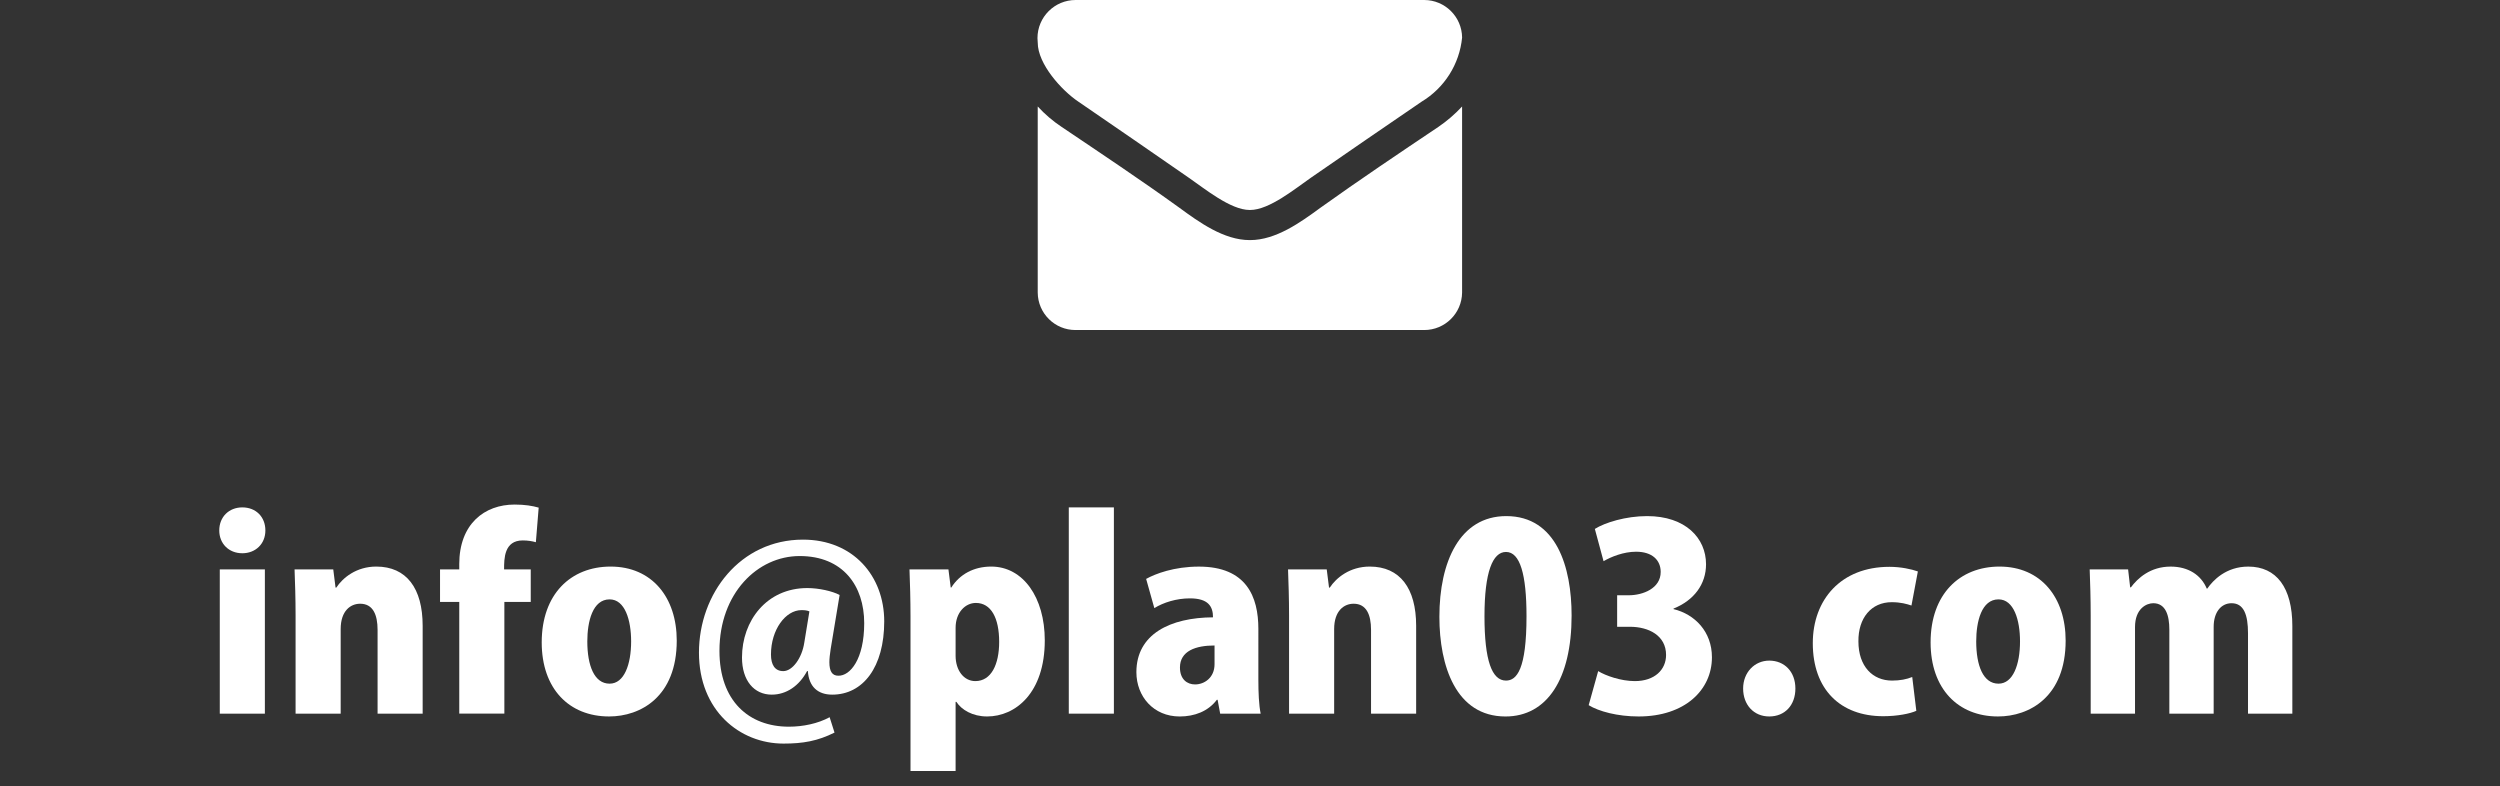
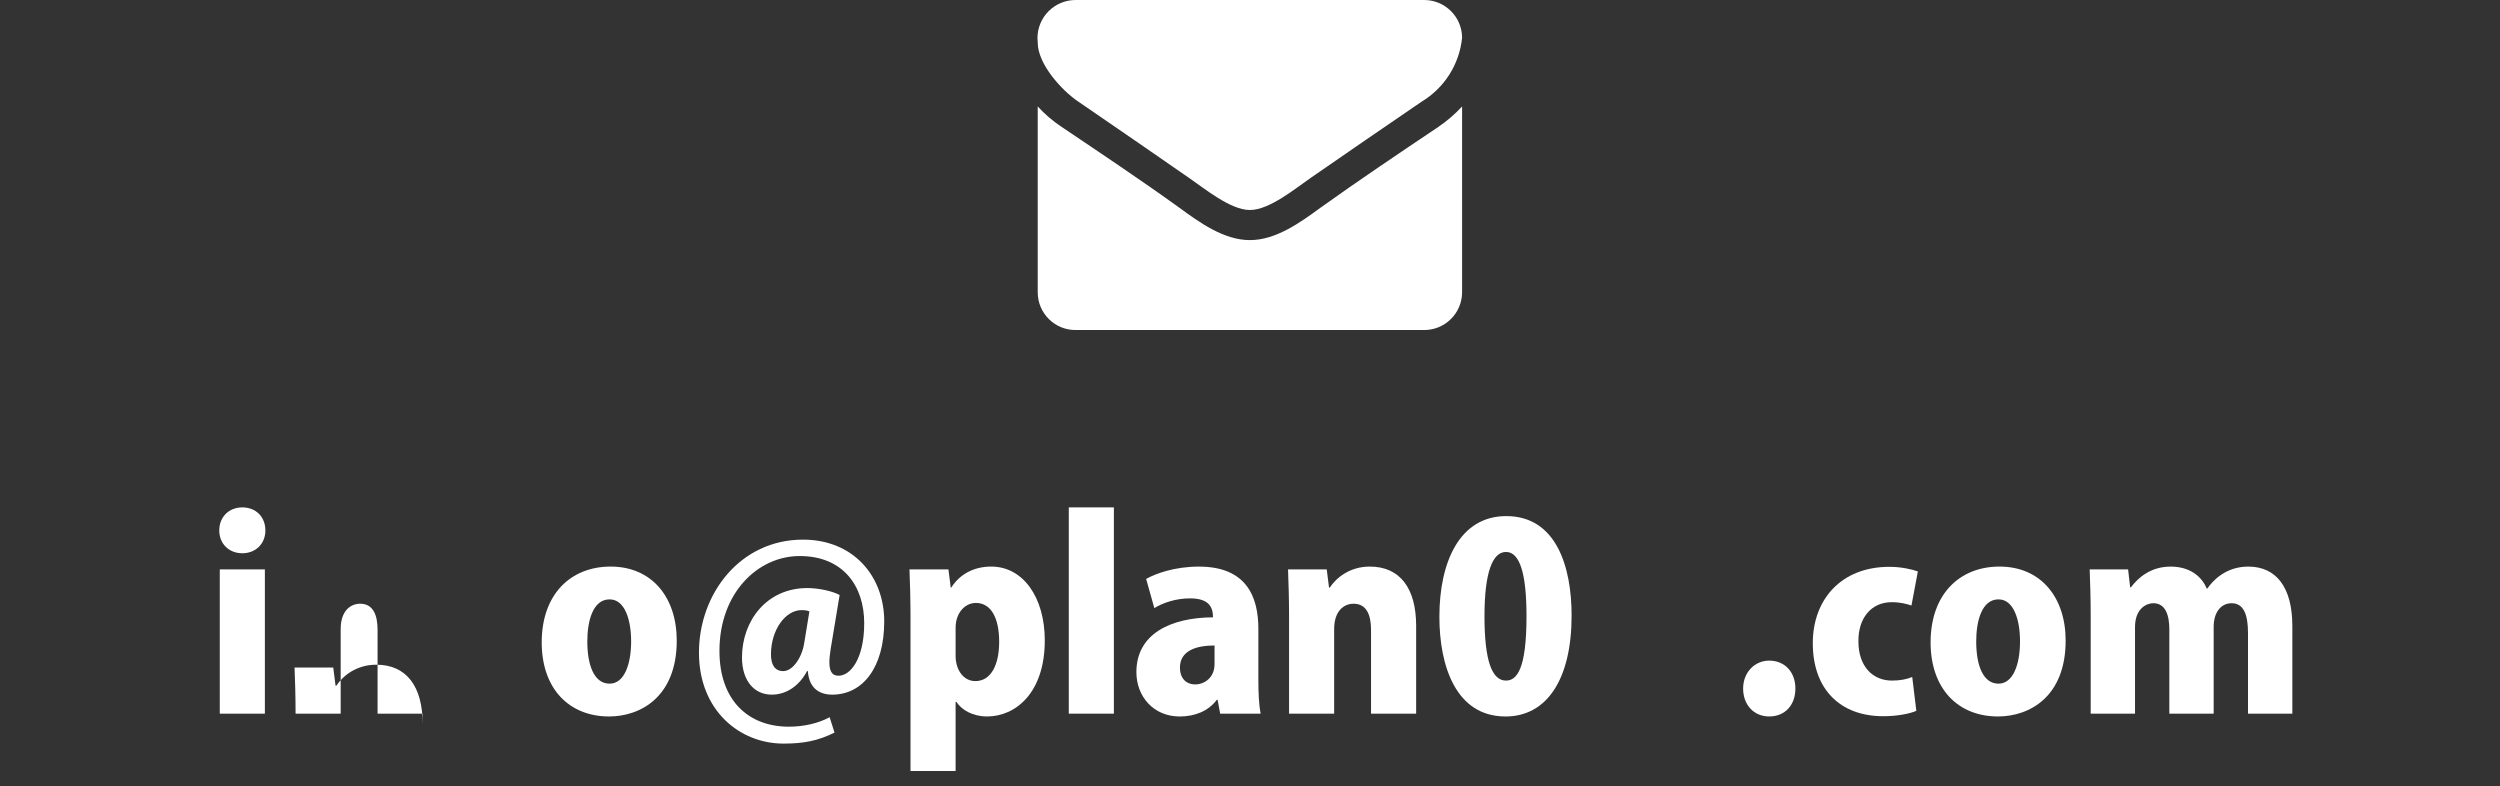
<svg xmlns="http://www.w3.org/2000/svg" version="1.1" id="head_mail.svg" x="0px" y="0px" width="159px" height="50px" viewBox="0 0 159 50" enable-background="new 0 0 159 50" xml:space="preserve">
  <rect x="0" y="0" width="159" height="50" fill="#333333" stroke="none" />
-   <path id="info_cokokara.com" display="none" d="M2.46,37.777H0.15V46.4h2.31v-8.621V37.777z M0.37,36.406  c0.252,0.232,0.587,0.353,0.93,0.335c0.345,0.016,0.683-0.104,0.94-0.335c0.466-0.477,0.466-1.237,0-1.713  c-0.548-0.445-1.333-0.445-1.88,0c-0.231,0.223-0.358,0.531-0.35,0.853C-0.001,35.871,0.131,36.186,0.37,36.406z M5.12,37.777V46.4  h2.31v-6.079c0.288-0.534,0.854-0.855,1.46-0.829c0.383-0.037,0.766,0.082,1.06,0.331c0.238,0.3,0.353,0.681,0.32,1.063V46.4h2.3  v-5.569c0.052-0.856-0.188-1.704-0.68-2.407c-0.525-0.566-1.28-0.861-2.05-0.8c-0.963-0.032-1.884,0.397-2.48,1.155l-0.07-1H5.12  V37.777z M18.08,46.398v-6.933h1.71v-1.688h-1.71v-0.693c-0.069-0.609,0.369-1.158,0.978-1.228c0.104-0.013,0.209-0.009,0.312,0.009  c0.238-0.004,0.477,0.02,0.71,0.07l0.02-1.783c-0.383-0.098-0.775-0.15-1.17-0.16c-0.852-0.054-1.69,0.234-2.33,0.8  c-0.585,0.599-0.891,1.415-0.84,2.251v0.732h-1.28v1.689h1.28V46.4h2.32V46.398z M21.44,42.111c-0.066,1.189,0.335,2.355,1.12,3.251  c1.662,1.597,4.288,1.597,5.95,0c0.766-0.878,1.16-2.02,1.1-3.184L29.6,41.59c-0.032-1.086-0.471-2.121-1.229-2.9  c-0.77-0.722-1.796-1.106-2.85-1.066c-0.756-0.017-1.503,0.174-2.16,0.549c-0.617,0.365-1.111,0.906-1.42,1.555  c-0.342,0.713-0.513,1.496-0.5,2.287v0.1V42.111z M24.21,40.133c0.292-0.433,0.789-0.682,1.31-0.658  c0.525-0.023,1.024,0.228,1.32,0.661c0.344,0.561,0.508,1.212,0.47,1.868c0.055,0.717-0.109,1.434-0.47,2.055  c-0.563,0.725-1.606,0.856-2.331,0.293c-0.112-0.086-0.213-0.188-0.299-0.301c-0.343-0.564-0.504-1.221-0.46-1.88  C23.696,41.461,23.856,40.751,24.21,40.133z M44.28,38.422c-0.445-1.023-1.201-1.88-2.16-2.449c-3.24-1.884-7.394-0.784-9.277,2.456  c-0.064,0.11-0.125,0.223-0.183,0.337c-0.62,1.225-0.961,2.571-1,3.943c-0.091,1.347,0.125,2.696,0.63,3.948  c0.447,1.053,1.227,1.931,2.22,2.5c1.098,0.594,2.333,0.887,3.58,0.849c0.563-0.002,1.123-0.068,1.67-0.199  c0.462-0.098,0.905-0.271,1.31-0.515l-0.31-1.228c-0.399,0.182-0.819,0.314-1.25,0.395c-0.457,0.096-0.923,0.145-1.39,0.146  c-1.429,0.104-2.823-0.467-3.771-1.541c-0.903-1.264-1.306-2.818-1.13-4.362c0.036-1.142,0.301-2.264,0.78-3.3  c0.418-0.9,1.075-1.668,1.9-2.219c0.817-0.525,1.77-0.797,2.74-0.781c1.404-0.103,2.777,0.449,3.72,1.494  c0.905,1.229,1.306,2.759,1.12,4.274c0.006,0.78-0.179,1.551-0.54,2.243c-0.216,0.494-0.691,0.826-1.23,0.857  c-0.276,0.02-0.542-0.107-0.7-0.336c-0.155-0.296-0.201-0.637-0.13-0.964l0.4-4.6l-0.5-0.343c-0.584-0.363-1.262-0.547-1.95-0.526  c-0.617,0.001-1.218,0.192-1.72,0.55c-0.564,0.406-1.018,0.947-1.32,1.573c-0.364,0.731-0.588,1.524-0.66,2.339  c-0.146,0.893,0.024,1.809,0.48,2.59c0.377,0.63,1.066,1.006,1.8,0.98c0.838,0.008,1.623-0.413,2.08-1.116  c0.157,0.353,0.419,0.647,0.75,0.845c0.362,0.206,0.773,0.311,1.189,0.301c0.971,0.03,1.895-0.418,2.47-1.2  c0.661-0.95,1.014-2.081,1.01-3.239C44.994,40.858,44.778,39.59,44.28,38.422L44.28,38.422z M37.55,40.693  c0.302-0.499,0.848-0.797,1.43-0.781c0.217-0.002,0.434,0.032,0.64,0.1l-0.34,3.77c-0.117,0.369-0.315,0.706-0.58,0.988  c-0.191,0.207-0.458,0.33-0.74,0.342c-0.378,0.019-0.729-0.198-0.88-0.545c-0.199-0.509-0.262-1.061-0.18-1.601  C36.943,42.169,37.165,41.393,37.55,40.693L37.55,40.693z M49.63,44.119c-0.315-0.587-0.454-1.252-0.4-1.916v-0.239  c-0.055-0.659,0.088-1.321,0.41-1.899c0.275-0.393,0.732-0.614,1.21-0.588c0.395-0.018,0.778,0.135,1.05,0.422  c0.276,0.296,0.427,0.688,0.42,1.093h2.16c0.031-0.92-0.329-1.81-0.99-2.45c-0.712-0.637-1.646-0.967-2.6-0.92  c-1.098-0.055-2.164,0.379-2.91,1.188c-0.738,0.89-1.116,2.023-1.06,3.179v0.15c-0.068,1.179,0.314,2.34,1.07,3.247  c0.754,0.802,1.821,1.231,2.92,1.176c0.623,0.01,1.239-0.127,1.8-0.399c0.528-0.249,0.975-0.641,1.29-1.131  c0.313-0.478,0.479-1.036,0.48-1.606h-2.16c0.004,0.357-0.15,0.699-0.42,0.934c-0.288,0.241-0.655,0.366-1.03,0.35  C50.383,44.738,49.915,44.516,49.63,44.119L49.63,44.119z M56.25,42.112c-0.066,1.188,0.335,2.354,1.12,3.25  c1.662,1.597,4.288,1.597,5.95,0c0.769-0.878,1.167-2.019,1.11-3.184l-0.02-0.589c-0.032-1.086-0.471-2.121-1.23-2.9  c-0.769-0.722-1.795-1.106-2.85-1.066c-0.757-0.017-1.503,0.174-2.16,0.549c-0.617,0.365-1.111,0.906-1.42,1.555  c-0.342,0.713-0.513,1.496-0.5,2.287V42.112L56.25,42.112z M59.02,40.133c0.292-0.433,0.789-0.682,1.31-0.658  c0.525-0.023,1.024,0.228,1.32,0.661c0.344,0.561,0.507,1.212,0.47,1.868c0.055,0.717-0.109,1.434-0.47,2.055  c-0.563,0.725-1.606,0.856-2.331,0.293c-0.112-0.086-0.213-0.188-0.299-0.301c-0.343-0.564-0.504-1.221-0.46-1.88  C58.506,41.461,58.667,40.751,59.02,40.133L59.02,40.133z M72.01,46.398h2.65l-3.39-5.027l3.12-3.594h-2.77l-2.21,2.59l-0.45,0.572  V34.16h-2.3V46.4h2.3v-2.629l0.83-0.83L72.01,46.398z M75.84,42.112c-0.065,1.187,0.333,2.351,1.11,3.25  c0.773,0.812,1.86,1.249,2.98,1.2c1.117,0.052,2.203-0.387,2.971-1.2c0.768-0.878,1.166-2.019,1.109-3.184L84,41.59  c-0.031-1.089-0.475-2.125-1.24-2.9c-0.768-0.725-1.795-1.109-2.85-1.066c-0.753-0.016-1.496,0.175-2.15,0.549  c-0.62,0.365-1.118,0.906-1.43,1.555c-0.333,0.715-0.501,1.497-0.49,2.287V42.112L75.84,42.112z M78.61,40.133  c0.291-0.43,0.782-0.679,1.3-0.658c0.527-0.021,1.028,0.229,1.33,0.661c0.344,0.561,0.508,1.212,0.47,1.868  c0.055,0.717-0.109,1.434-0.47,2.055c-0.563,0.725-1.606,0.856-2.331,0.293c-0.112-0.086-0.213-0.188-0.299-0.301  c-0.347-0.563-0.511-1.22-0.47-1.88C78.089,41.46,78.253,40.75,78.61,40.133L78.61,40.133z M91.6,46.398h2.641l-3.381-5.027  l3.11-3.594h-2.76L89,40.367l-0.45,0.572V34.16h-2.3V46.4h2.3v-2.629l0.83-0.83L91.6,46.398z M103.109,46.398v-0.135  c-0.251-0.586-0.367-1.221-0.34-1.857v-3.737c0.049-0.854-0.297-1.685-0.939-2.251c-0.718-0.566-1.617-0.852-2.53-0.8  c-0.651-0.009-1.298,0.114-1.899,0.362c-0.517,0.209-0.966,0.555-1.301,1c-0.303,0.398-0.468,0.886-0.47,1.387h2.31  c-0.014-0.293,0.108-0.574,0.33-0.766c0.26-0.199,0.584-0.299,0.91-0.278c0.361-0.032,0.717,0.099,0.971,0.358  c0.218,0.269,0.328,0.609,0.31,0.955v0.494H99.4c-1.033-0.061-2.061,0.199-2.94,0.742c-0.676,0.48-1.061,1.271-1.021,2.1  c-0.014,0.712,0.295,1.393,0.84,1.85c0.583,0.5,1.333,0.762,2.101,0.732c0.826,0.029,1.622-0.313,2.17-0.933  c0.038,0.269,0.118,0.53,0.24,0.772h2.319V46.398z M98.05,44.518c-0.198-0.182-0.308-0.439-0.3-0.709l0.01-0.136  c0.07-0.8,0.68-1.2,1.84-1.2h0.86v1.482c-0.147,0.263-0.37,0.476-0.64,0.609c-0.291,0.152-0.613,0.23-0.94,0.228  C98.578,44.811,98.281,44.713,98.05,44.518L98.05,44.518z M110.24,37.718c-0.234-0.068-0.477-0.102-0.721-0.1  c-0.814-0.005-1.56,0.456-1.92,1.187l-0.07-1.027h-2.17V46.4h2.301v-5.642c0.328-0.624,1.011-0.978,1.709-0.884  c0.278,0.003,0.556,0.023,0.83,0.063L110.24,37.718z M119.46,46.395V46.26c-0.261-0.583-0.38-1.219-0.351-1.857v-3.736  c0.049-0.853-0.294-1.681-0.93-2.251c-0.723-0.565-1.625-0.849-2.54-0.8c-0.648-0.01-1.292,0.113-1.89,0.361  c-0.521,0.207-0.975,0.553-1.311,1c-0.3,0.4-0.461,0.888-0.46,1.388h2.3c-0.014-0.292,0.108-0.575,0.33-0.765  c0.264-0.2,0.59-0.299,0.92-0.279c0.357-0.033,0.711,0.099,0.961,0.357c0.218,0.27,0.328,0.61,0.31,0.956v0.494h-1.06  c-1.033-0.061-2.061,0.198-2.94,0.742c-0.673,0.481-1.054,1.273-1.011,2.1c-0.018,0.711,0.287,1.391,0.83,1.849  c0.583,0.501,1.333,0.763,2.101,0.733c0.829,0.027,1.628-0.314,2.18-0.933c0.03,0.27,0.108,0.531,0.23,0.773h2.329L119.46,46.395z   M114.39,44.516c-0.198-0.182-0.308-0.441-0.3-0.709l0.01-0.137c0.07-0.8,0.689-1.2,1.84-1.2h0.86v1.482  c-0.147,0.263-0.37,0.476-0.64,0.61c-0.29,0.152-0.613,0.23-0.94,0.227c-0.301,0.02-0.599-0.078-0.829-0.271L114.39,44.516z   M122.189,46.145c0.254,0.23,0.588,0.353,0.931,0.338c0.345,0.013,0.682-0.109,0.939-0.338c0.244-0.227,0.379-0.548,0.37-0.881  c0.01-0.336-0.125-0.661-0.37-0.893c-0.54-0.456-1.33-0.456-1.87,0c-0.248,0.229-0.383,0.555-0.369,0.893  c-0.015,0.335,0.121,0.658,0.369,0.883V46.145z M129.609,44.116c-0.318-0.586-0.461-1.251-0.41-1.916v-0.239  c-0.051-0.661,0.095-1.322,0.421-1.9c0.521-0.665,1.483-0.782,2.149-0.262c0.038,0.031,0.075,0.063,0.11,0.096  c0.276,0.297,0.427,0.688,0.42,1.094h2.16c0.031-0.92-0.329-1.811-0.99-2.45c-0.713-0.635-1.646-0.965-2.6-0.92  c-1.099-0.056-2.164,0.38-2.91,1.187c-0.742,0.889-1.121,2.023-1.06,3.18v0.15c-0.068,1.18,0.314,2.34,1.069,3.247  c0.753,0.804,1.821,1.233,2.92,1.177c0.623,0.008,1.239-0.129,1.8-0.4c0.528-0.248,0.975-0.641,1.291-1.131  c0.308-0.479,0.475-1.037,0.479-1.606h-2.16c0.004,0.357-0.149,0.698-0.42,0.933c-0.288,0.242-0.655,0.367-1.03,0.351  c-0.486,0.034-0.957-0.188-1.24-0.585V44.116z M136.23,42.109c-0.065,1.186,0.332,2.352,1.109,3.25c1.666,1.598,4.295,1.598,5.96,0  c0.761-0.881,1.155-2.021,1.101-3.184l-0.011-0.589c-0.032-1.087-0.471-2.122-1.229-2.899c-0.77-0.723-1.796-1.107-2.851-1.067  c-0.757-0.017-1.503,0.173-2.159,0.549c-0.617,0.366-1.112,0.907-1.421,1.554c-0.341,0.714-0.513,1.496-0.5,2.287L136.23,42.109  L136.23,42.109z M139,40.13c0.292-0.433,0.788-0.683,1.311-0.659c0.523-0.02,1.021,0.23,1.319,0.662  c0.344,0.561,0.508,1.212,0.47,1.868c0.055,0.717-0.109,1.434-0.47,2.056c-0.563,0.724-1.606,0.855-2.331,0.293  c-0.111-0.088-0.213-0.189-0.299-0.302c-0.344-0.564-0.504-1.221-0.46-1.88c-0.053-0.709,0.107-1.418,0.46-2.035V40.13z   M146.64,37.773V46.4h2.3V40.3c0.272-0.526,0.828-0.845,1.42-0.813c0.369-0.039,0.738,0.083,1.011,0.335  c0.22,0.316,0.321,0.699,0.29,1.083v5.489h2.311l-0.011-5.92c0.198-0.614,0.785-1.02,1.431-0.987c0.373-0.04,0.745,0.083,1.02,0.339  c0.214,0.314,0.313,0.692,0.28,1.07v5.5H159v-5.506c0.068-0.873-0.172-1.743-0.68-2.457c-0.535-0.578-1.306-0.879-2.09-0.816  c-1.033-0.043-2.016,0.455-2.59,1.314c-0.414-0.875-1.328-1.399-2.291-1.314c-0.957-0.039-1.877,0.378-2.479,1.123l-0.07-0.965  h-2.159L146.64,37.773z" />
  <path id="envelope" fill="#FFFFFF" d="M92.99,6.771c-0.453,0.489-0.96,0.925-1.51,1.3c-2.511,1.684-5.041,3.383-7.5,5.142  c-1.261,0.924-2.83,2.057-4.471,2.057h-0.03c-1.64,0-3.21-1.133-4.47-2.057c-2.46-1.774-4.99-3.458-7.49-5.142  c-0.558-0.37-1.068-0.807-1.52-1.3v11.835c0.009,1.323,1.087,2.39,2.41,2.384h22.17c1.321,0.001,2.396-1.063,2.41-2.384V6.771  L92.99,6.771z M92.99,2.389C92.976,1.067,91.902,0.003,90.58,0H68.41c-1.341,0-2.427,1.087-2.427,2.427  c0,0.096,0.006,0.191,0.017,0.286c0,1.356,1.52,3.041,2.59,3.756c2.34,1.61,4.7,3.219,7.03,4.844c0.979,0.671,2.64,2.042,3.86,2.042  h0.03c1.221,0,2.88-1.371,3.85-2.042c2.34-1.625,4.7-3.234,7.051-4.844C91.867,5.594,92.824,4.081,92.99,2.389z" />
  <g>
    <path fill="#FFFFFF" d="M15.412,35.187c-0.864,0-1.467-0.619-1.467-1.45c0-0.864,0.619-1.467,1.467-1.467   c0.863,0,1.466,0.603,1.466,1.467C16.878,34.6,16.243,35.187,15.412,35.187z M16.846,45.388h-2.868v-9.175h2.868V45.388z" />
-     <path fill="#FFFFFF" d="M26.882,45.388h-2.868v-5.329c0-0.961-0.293-1.662-1.108-1.662c-0.603,0-1.239,0.44-1.239,1.613v5.378   h-2.868v-6.241c0-1.092-0.032-2.069-0.065-2.934h2.461l0.146,1.157h0.049c0.408-0.619,1.271-1.336,2.542-1.336   c1.923,0,2.949,1.385,2.949,3.764V45.388z" />
-     <path fill="#FFFFFF" d="M29.208,35.887c0-2.574,1.613-3.797,3.52-3.797c0.652,0,1.141,0.082,1.532,0.195l-0.179,2.2   c-0.229-0.064-0.505-0.114-0.832-0.114c-1.189,0-1.189,1.157-1.189,1.842h1.695v2.069h-1.678v7.105h-2.868v-7.105h-1.223v-2.069   h1.223V35.887z" />
+     <path fill="#FFFFFF" d="M26.882,45.388h-2.868v-5.329c0-0.961-0.293-1.662-1.108-1.662c-0.603,0-1.239,0.44-1.239,1.613v5.378   h-2.868c0-1.092-0.032-2.069-0.065-2.934h2.461l0.146,1.157h0.049c0.408-0.619,1.271-1.336,2.542-1.336   c1.923,0,2.949,1.385,2.949,3.764V45.388z" />
    <path fill="#FFFFFF" d="M43.041,40.743c0,3.569-2.298,4.824-4.302,4.824c-2.542,0-4.286-1.761-4.286-4.71   c0-3.08,1.857-4.823,4.383-4.823C41.46,36.034,43.041,37.989,43.041,40.743z M38.771,38.12c-1.076,0-1.418,1.401-1.418,2.672   c0,1.532,0.44,2.689,1.418,2.689c0.929,0,1.369-1.223,1.369-2.689C40.14,39.439,39.749,38.12,38.771,38.12z" />
    <path fill="#FFFFFF" d="M52.83,41.281c-0.049,0.326-0.082,0.603-0.082,0.831c0,0.587,0.179,0.863,0.57,0.863   c0.75,0.017,1.646-1.043,1.646-3.34c0-2.38-1.353-4.271-4.106-4.271c-2.673,0-5.101,2.363-5.101,6.03   c0,3.178,1.858,4.823,4.417,4.823c0.896,0,1.841-0.195,2.591-0.603l0.31,0.978c-1.076,0.538-2.004,0.7-3.243,0.7   c-2.787,0-5.378-2.102-5.378-5.784c0-3.749,2.624-7.188,6.617-7.188c3.194,0,5.166,2.314,5.166,5.199   c0,2.917-1.353,4.66-3.309,4.66c-0.929,0-1.483-0.521-1.548-1.499h-0.049c-0.505,0.945-1.32,1.499-2.249,1.499   c-1.125,0-1.891-0.896-1.891-2.362c0-2.331,1.564-4.417,4.156-4.417c0.733,0,1.597,0.196,2.053,0.44L52.83,41.281z M51.478,38.886   c-0.13-0.065-0.31-0.082-0.505-0.082c-1.01,0-1.939,1.239-1.939,2.819c0,0.652,0.244,1.06,0.782,1.06   c0.586,0,1.189-0.831,1.336-1.809L51.478,38.886z" />
    <path fill="#FFFFFF" d="M60.5,37.37c0.538-0.848,1.434-1.336,2.542-1.336c2.021,0,3.406,1.955,3.406,4.693   c0,3.356-1.874,4.84-3.667,4.84c-0.929,0-1.63-0.424-1.956-0.93h-0.049v4.4h-2.868v-9.794c0-1.141-0.032-2.151-0.065-3.031h2.477   l0.146,1.157H60.5z M60.776,41.705c0,0.929,0.521,1.613,1.255,1.613c1.011,0,1.516-1.06,1.516-2.493   c0-1.532-0.521-2.478-1.483-2.478c-0.668,0-1.288,0.604-1.288,1.581V41.705z" />
    <path fill="#FFFFFF" d="M70.843,45.388h-2.868V32.27h2.868V45.388z" />
    <path fill="#FFFFFF" d="M80.032,43.221c0,0.814,0.032,1.613,0.146,2.167h-2.575l-0.163-0.88h-0.049   c-0.554,0.733-1.417,1.06-2.363,1.06c-1.662,0-2.754-1.271-2.754-2.819c0-2.429,2.167-3.472,4.873-3.487   c0-0.701-0.31-1.206-1.467-1.206c-0.864,0-1.679,0.261-2.265,0.619l-0.521-1.857c0.586-0.326,1.776-0.782,3.357-0.782   c3.031,0,3.781,1.923,3.781,3.96V43.221z M77.245,41.053c-1.189,0-2.2,0.343-2.2,1.401c0,0.75,0.457,1.076,0.961,1.076   c0.587,0,1.239-0.424,1.239-1.288V41.053z" />
    <path fill="#FFFFFF" d="M90.066,45.388h-2.868v-5.329c0-0.961-0.294-1.662-1.108-1.662c-0.603,0-1.238,0.44-1.238,1.613v5.378   h-2.868v-6.241c0-1.092-0.033-2.069-0.065-2.934h2.461l0.146,1.157h0.049c0.407-0.619,1.271-1.336,2.542-1.336   c1.923,0,2.95,1.385,2.95,3.764V45.388z" />
    <path fill="#FFFFFF" d="M91.545,39.228c0-3.487,1.287-6.404,4.253-6.404c3.194,0,4.156,3.243,4.156,6.323   c0,4.041-1.564,6.421-4.205,6.421C92.588,45.567,91.545,42.34,91.545,39.228z M97.086,39.195c0-2.656-0.407-4.091-1.304-4.091   c-0.848,0-1.369,1.271-1.369,4.091s0.473,4.09,1.369,4.09C96.467,43.285,97.086,42.568,97.086,39.195z" />
-     <path fill="#FFFFFF" d="M106.435,38.739c1.353,0.325,2.444,1.434,2.444,3.063c0,2.086-1.728,3.765-4.661,3.765   c-1.353,0-2.542-0.326-3.178-0.718l0.604-2.167c0.473,0.293,1.45,0.636,2.33,0.636c1.271,0,1.988-0.733,1.988-1.662   c0-1.238-1.108-1.793-2.298-1.793h-0.814v-2.004h0.733c0.912,0,2.037-0.44,2.037-1.483c0-0.75-0.538-1.287-1.564-1.287   c-0.799,0-1.598,0.325-2.07,0.603l-0.554-2.053c0.651-0.408,1.972-0.815,3.324-0.815c2.444,0,3.748,1.401,3.748,3.063   c0,1.271-0.766,2.298-2.069,2.819V38.739z" />
    <path fill="#FFFFFF" d="M110.863,43.791c0-1.027,0.732-1.776,1.662-1.776c0.961,0,1.662,0.7,1.662,1.776   c0,1.059-0.668,1.776-1.662,1.776S110.863,44.817,110.863,43.791z" />
    <path fill="#FFFFFF" d="M121.878,45.208c-0.392,0.18-1.206,0.343-2.103,0.343c-2.737,0-4.481-1.711-4.481-4.645   c0-2.771,1.793-4.856,4.873-4.856c0.717,0,1.401,0.146,1.809,0.294l-0.407,2.167c-0.294-0.098-0.685-0.212-1.255-0.212   c-1.304,0-2.135,1.011-2.119,2.493c0,1.597,0.913,2.493,2.136,2.493c0.505,0,0.929-0.081,1.287-0.228L121.878,45.208z" />
    <path fill="#FFFFFF" d="M131.375,40.743c0,3.569-2.298,4.824-4.303,4.824c-2.542,0-4.286-1.761-4.286-4.71   c0-3.08,1.858-4.823,4.384-4.823C129.794,36.034,131.375,37.989,131.375,40.743z M127.105,38.12c-1.076,0-1.418,1.401-1.418,2.672   c0,1.532,0.439,2.689,1.418,2.689c0.929,0,1.368-1.223,1.368-2.689C128.474,39.439,128.083,38.12,127.105,38.12z" />
    <path fill="#FFFFFF" d="M145.792,45.388h-2.819v-5.117c0-1.156-0.261-1.906-1.043-1.906c-0.668,0-1.141,0.57-1.141,1.499v5.524   h-2.819v-5.345c0-0.896-0.228-1.679-1.026-1.679c-0.424,0-1.157,0.342-1.157,1.516v5.508h-2.819v-6.241   c0-1.092-0.032-2.069-0.064-2.934h2.444l0.13,1.141h0.049c0.424-0.57,1.223-1.319,2.526-1.319c1.124,0,1.939,0.537,2.298,1.401   h0.032c0.358-0.521,1.189-1.401,2.607-1.401c1.793,0,2.803,1.336,2.803,3.78V45.388z" />
  </g>
</svg>